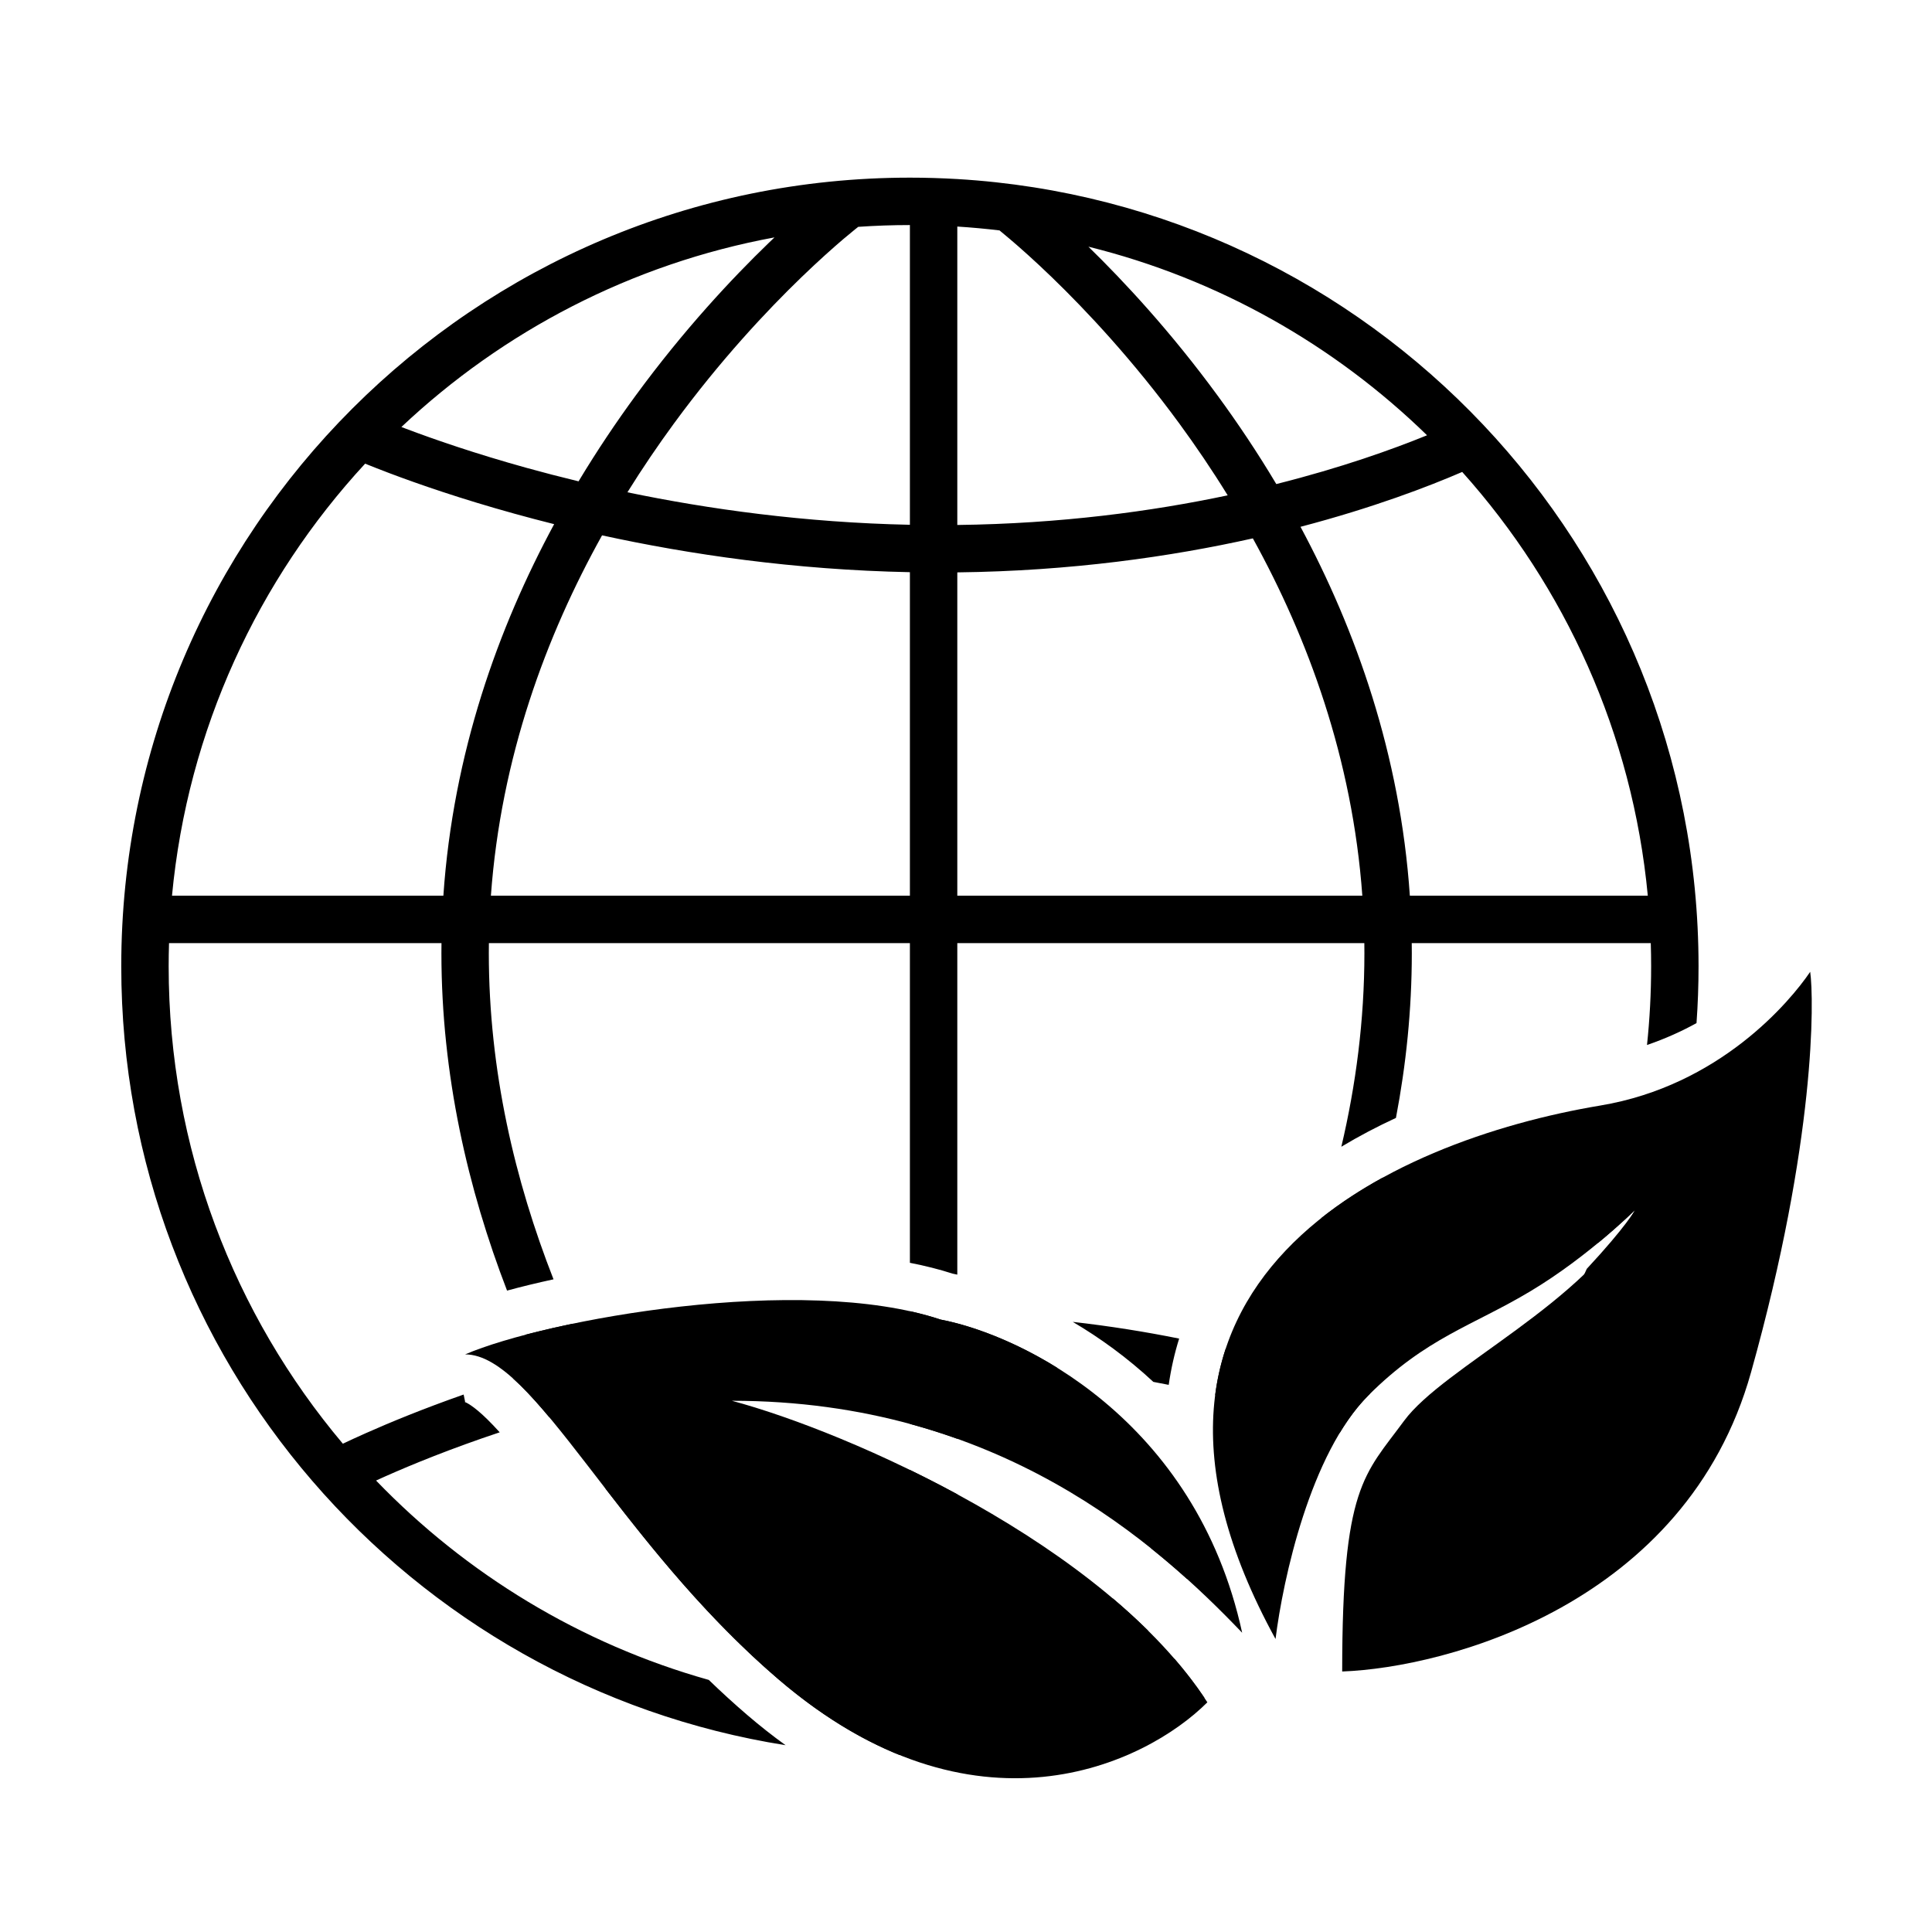
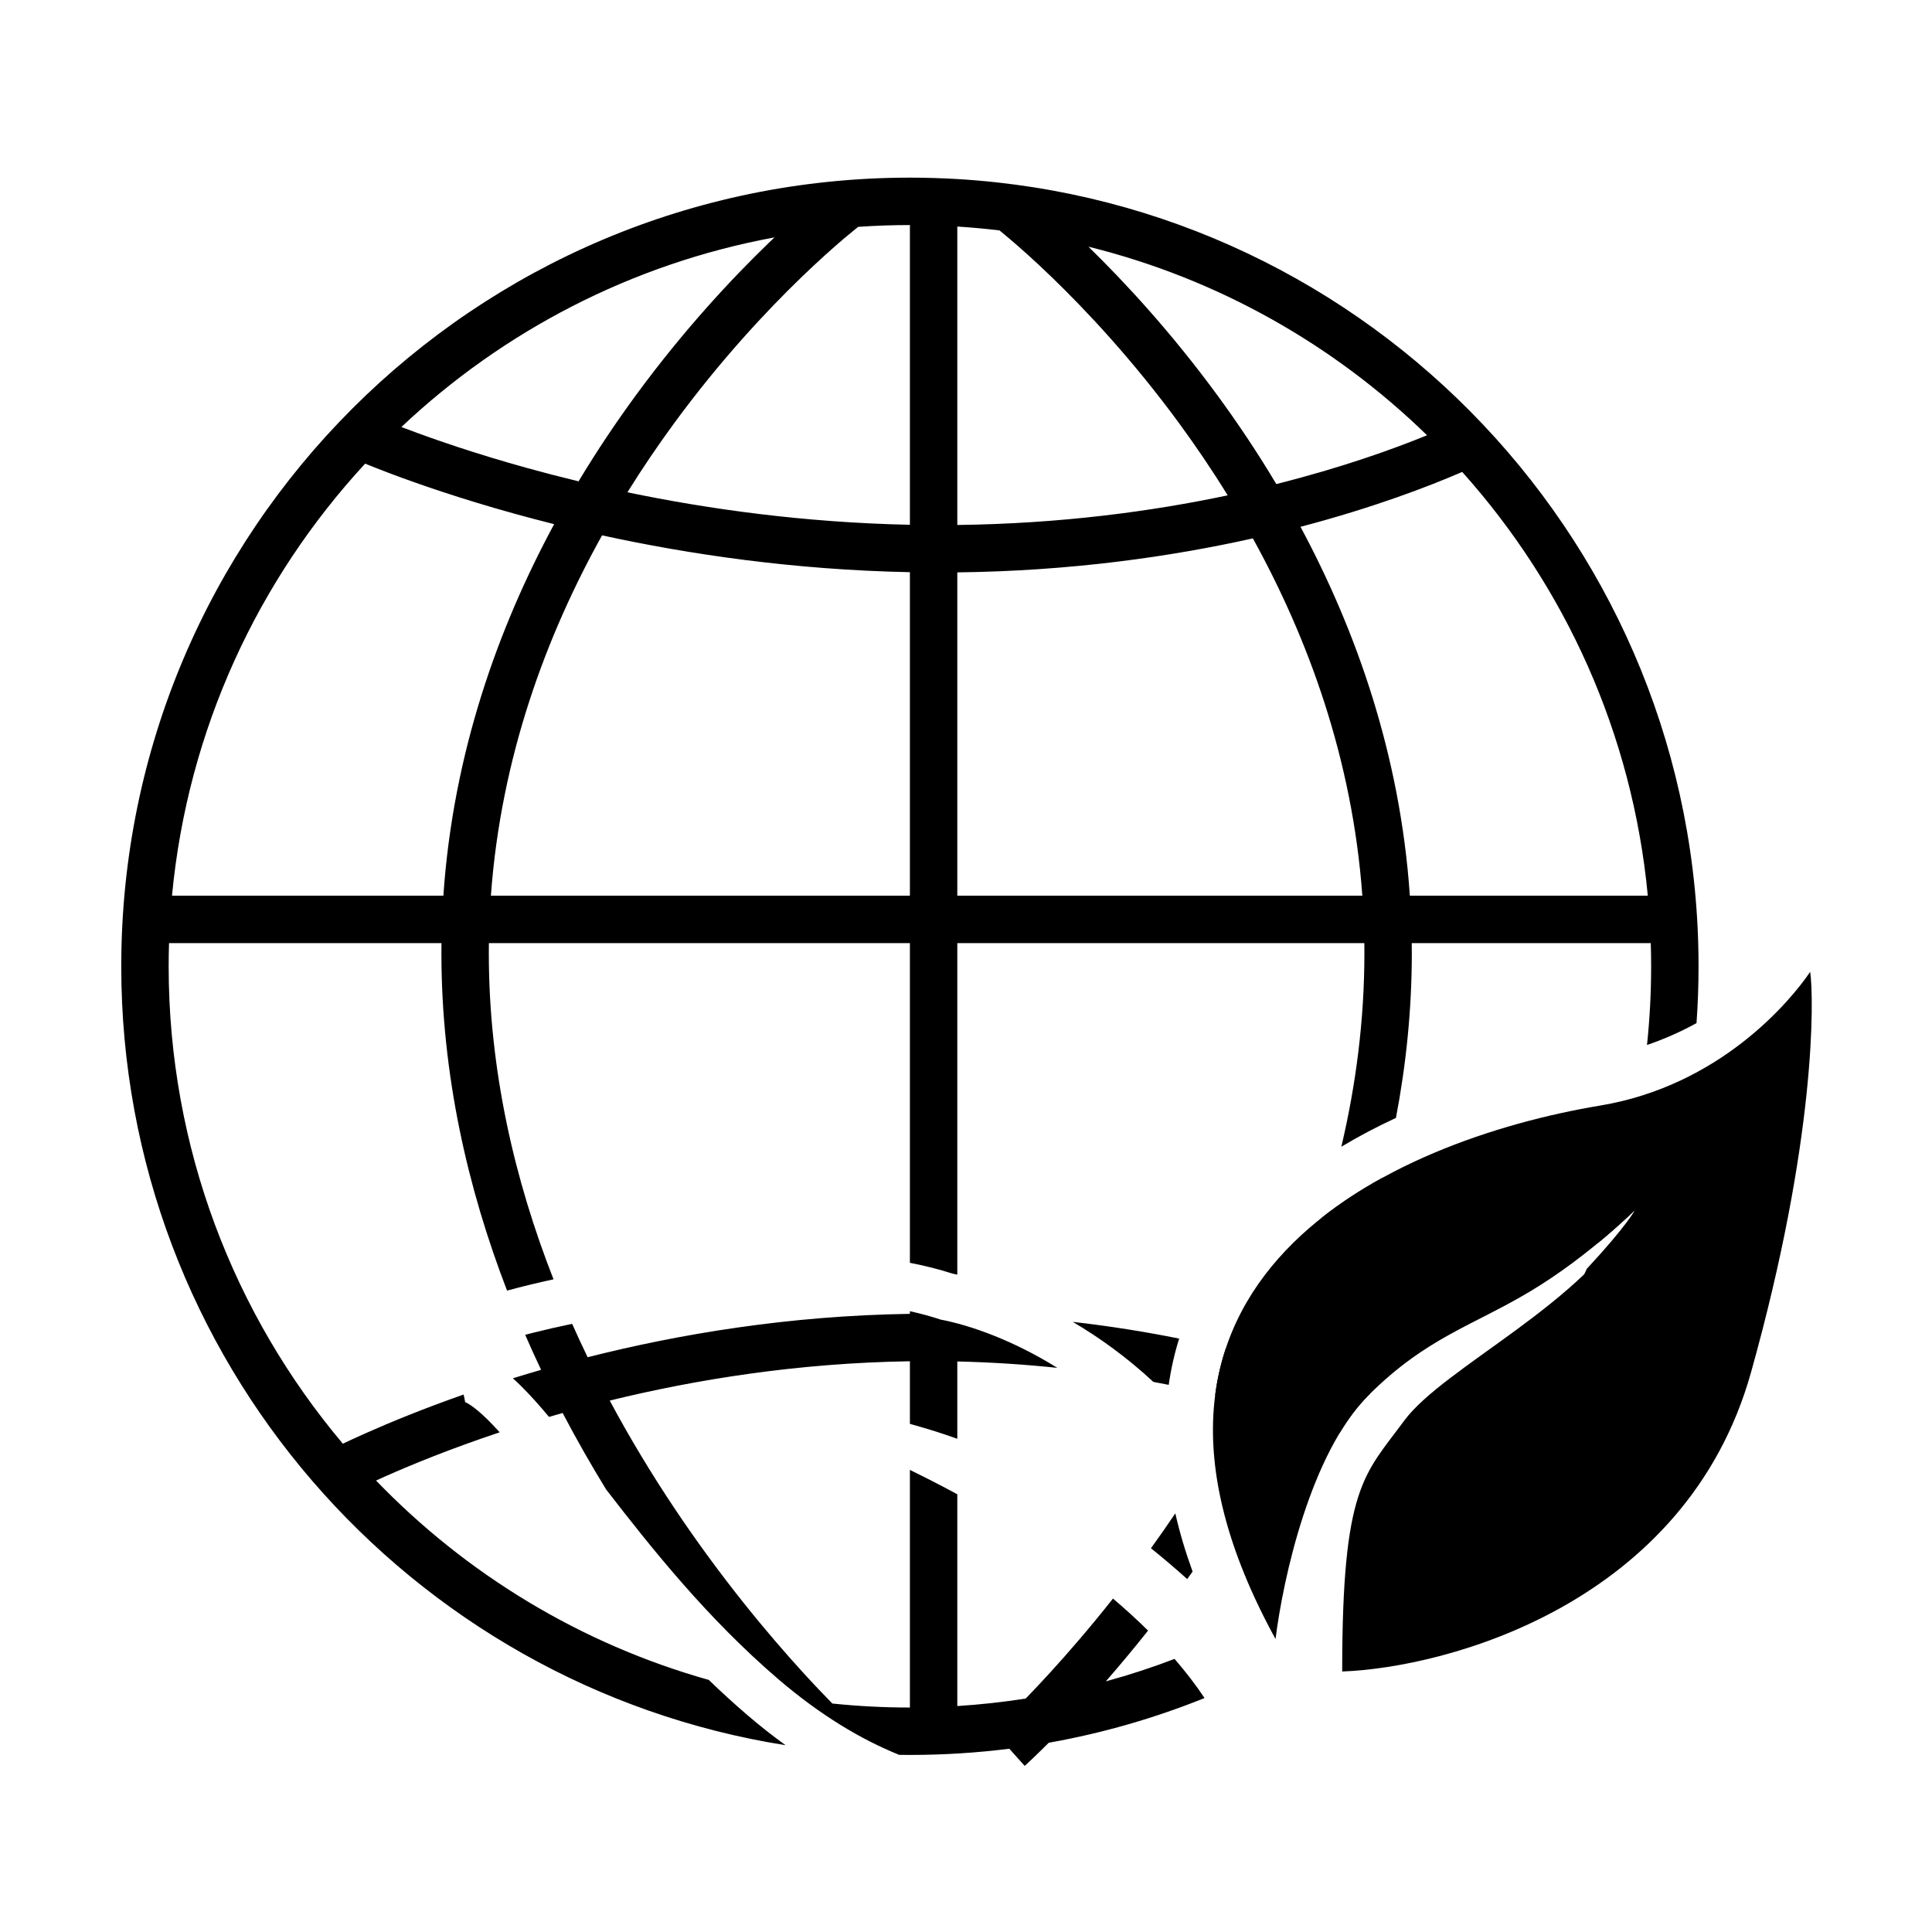
<svg xmlns="http://www.w3.org/2000/svg" width="80" height="80" viewBox="0 0 80 80" fill="none">
  <path d="M72.507 56.823C69.817 66.428 59.899 69.053 55.577 69.213C55.577 61.53 56.491 61.077 58.137 58.837C59.782 56.597 65.713 53.926 67.704 50.1C67.704 50.1 65.784 52.021 63.382 53.461C60.981 54.902 59.06 55.382 56.659 57.783C54.258 60.185 53.128 65.383 52.817 67.868C44.654 52.981 57.62 47.218 66.264 45.778C71.205 44.954 74.117 41.481 74.956 40.241C75.116 41.361 75.196 47.218 72.507 56.823Z" fill="black" />
-   <path d="M19.26 56.082C22.141 56.082 25.503 63.766 32.226 69.528C40.336 76.48 47.433 73.05 49.994 70.489C45.768 63.958 35.107 59.283 30.305 58.003C41.35 58.003 47.913 63.926 51.435 67.608C49.514 58.771 42.311 55.282 38.949 54.641C33.186 52.72 22.621 54.641 19.26 56.082Z" fill="black" />
  <path fill-rule="evenodd" clip-rule="evenodd" d="M42.473 70.333C41.541 70.479 40.596 70.583 39.64 70.644V61.875C39.23 61.653 38.821 61.438 38.414 61.232C38.167 61.106 37.921 60.984 37.677 60.865V70.705C36.592 70.705 35.521 70.649 34.465 70.539C34.117 70.184 33.701 69.749 33.235 69.237C31.788 67.651 29.858 65.342 27.927 62.453C27.015 61.088 26.105 59.597 25.248 57.995C28.805 57.123 33.036 56.437 37.677 56.367V58.96C38.186 59.099 38.683 59.25 39.166 59.412C39.325 59.466 39.483 59.521 39.64 59.577V56.375C41.08 56.409 42.462 56.501 43.782 56.64C41.954 55.502 40.19 54.878 38.949 54.641C38.547 54.507 38.121 54.392 37.677 54.294V54.404C32.657 54.477 28.107 55.244 24.333 56.2C24.113 55.747 23.899 55.285 23.691 54.817C23.11 54.938 22.56 55.064 22.047 55.194C21.945 55.22 21.845 55.246 21.747 55.272C21.96 55.763 22.181 56.247 22.406 56.722C22.005 56.838 21.615 56.955 21.236 57.072C21.338 57.164 21.442 57.261 21.547 57.364C21.925 57.735 22.32 58.175 22.734 58.671C22.92 58.617 23.108 58.563 23.298 58.509C23.88 59.619 24.486 60.677 25.1 61.678C26.994 64.128 29.289 67.011 32.226 69.529C33.952 71.008 35.633 72.018 37.233 72.665C37.381 72.667 37.529 72.668 37.677 72.668C39.071 72.668 40.445 72.581 41.793 72.411C42.43 73.122 42.43 73.121 42.43 73.121L42.431 73.12L42.434 73.117L42.445 73.108L42.483 73.074C42.509 73.05 42.545 73.016 42.59 72.975C42.6 72.965 42.611 72.955 42.622 72.945C42.742 72.832 42.917 72.666 43.137 72.45C43.226 72.362 43.322 72.267 43.425 72.164C45.663 71.766 47.822 71.141 49.878 70.312C49.508 69.758 49.091 69.217 48.636 68.691C47.708 69.046 46.758 69.357 45.789 69.622C46.334 68.997 46.923 68.295 47.539 67.52C47.079 67.065 46.593 66.623 46.086 66.193C45.139 67.39 44.256 68.411 43.503 69.236C43.123 69.653 42.776 70.019 42.473 70.333ZM47.659 64.11C47.926 64.324 48.184 64.538 48.434 64.751C48.684 64.964 48.926 65.176 49.159 65.386C49.234 65.283 49.308 65.18 49.383 65.075C49.083 64.251 48.845 63.448 48.667 62.665C48.33 63.165 47.993 63.647 47.659 64.11ZM50.289 60.115C50.7 60.698 51.089 61.321 51.447 61.985C52.106 60.927 52.756 59.804 53.38 58.621C53.971 58.807 54.532 58.997 55.062 59.186C55.202 59.236 55.339 59.285 55.474 59.335C55.829 58.748 56.223 58.219 56.659 57.783C56.684 57.759 56.708 57.735 56.732 57.711C56.408 57.587 56.072 57.462 55.722 57.337C55.261 57.172 54.777 57.008 54.272 56.846C55.457 54.367 56.499 51.659 57.246 48.768C56.354 49.258 55.504 49.809 54.724 50.428C54.064 52.489 53.257 54.445 52.368 56.276C51.847 56.131 51.308 55.99 50.751 55.855C50.55 56.462 50.404 57.099 50.317 57.77C50.705 57.864 51.084 57.962 51.454 58.061C51.075 58.768 50.685 59.453 50.289 60.115ZM48.394 57.344C48.489 56.678 48.635 56.039 48.826 55.428C47.447 55.15 45.977 54.913 44.421 54.736C45.534 55.391 46.673 56.212 47.758 57.221C47.972 57.261 48.184 57.302 48.394 57.344ZM55.542 47.484C56.143 44.936 56.497 42.252 56.497 39.464C56.497 39.326 56.496 39.189 56.494 39.052H39.64L39.64 52.78C39.574 52.766 39.51 52.752 39.447 52.739C38.886 52.558 38.293 52.41 37.677 52.29L37.677 39.052H20.244C20.242 39.189 20.241 39.327 20.241 39.465C20.241 44.342 21.324 48.902 22.92 52.974C22.237 53.122 21.591 53.279 20.996 53.441C19.378 49.242 18.278 44.527 18.278 39.465C18.278 39.327 18.279 39.189 18.281 39.052H6.999C6.989 39.371 6.984 39.691 6.984 40.012C6.984 47.543 9.696 54.44 14.197 59.781C14.463 59.654 14.779 59.508 15.144 59.346C16.149 58.899 17.52 58.333 19.198 57.745L19.26 58.045L19.232 58.045C19.232 58.046 19.236 58.047 19.244 58.051C19.302 58.075 19.593 58.196 20.181 58.773C20.345 58.935 20.515 59.113 20.692 59.309C18.679 59.979 17.065 60.639 15.941 61.139C15.811 61.197 15.688 61.252 15.572 61.306C19.299 65.174 24.032 68.067 29.35 69.562C29.861 70.056 30.394 70.544 30.948 71.019C31.477 71.472 32.004 71.887 32.529 72.265C16.94 69.796 5.021 56.296 5.021 40.012C5.021 21.977 19.642 7.357 37.677 7.356L37.677 7.356C38.336 7.356 38.99 7.376 39.64 7.414C56.761 8.429 70.333 22.636 70.333 40.012C70.333 40.803 70.305 41.587 70.249 42.364C69.646 42.698 68.96 43.01 68.199 43.271C68.312 42.2 68.37 41.113 68.37 40.012C68.37 39.691 68.365 39.371 68.355 39.052H58.457C58.459 39.189 58.46 39.326 58.46 39.464C58.46 41.82 58.221 44.101 57.803 46.29C57.032 46.647 56.273 47.044 55.542 47.484ZM67.895 45.419C67.521 47.521 66.934 49.55 66.155 51.481C67.104 50.7 67.705 50.1 67.705 50.1C67.705 50.1 67.363 50.757 65.705 52.54C64.536 55.151 63.013 57.569 61.198 59.732C60.993 59.622 60.759 59.499 60.496 59.366C60.074 59.153 59.577 58.914 59.01 58.658C58.813 58.865 58.665 59.054 58.58 59.224C58.507 59.371 58.399 59.53 58.27 59.721C58.157 59.887 58.027 60.078 57.889 60.308C58.563 60.604 59.139 60.88 59.611 61.118C59.657 61.142 59.702 61.165 59.746 61.187L59.846 61.239C58.823 62.308 57.722 63.303 56.554 64.216C56.422 64.971 56.317 65.849 56.252 66.874C63.551 61.818 68.689 53.862 70.002 44.673C69.354 44.957 68.65 45.211 67.895 45.419ZM56.411 37.089H39.64V23.701C44.36 23.645 48.489 23.05 51.878 22.293C54.157 26.421 56 31.408 56.411 37.089ZM37.677 37.089V23.693C32.88 23.597 28.537 22.955 24.93 22.168C22.619 26.32 20.743 31.35 20.327 37.089H37.677ZM50.836 20.511C47.691 21.176 43.919 21.686 39.64 21.738V9.381C40.227 9.418 40.81 9.472 41.388 9.541C41.493 9.627 41.637 9.746 41.813 9.896C42.229 10.249 42.827 10.778 43.547 11.473C44.987 12.864 46.911 14.913 48.835 17.54C49.51 18.462 50.184 19.453 50.836 20.511ZM37.677 21.73V9.319C36.958 9.319 36.245 9.344 35.538 9.393L35.524 9.404C35.497 9.425 35.456 9.457 35.402 9.501C35.294 9.588 35.132 9.721 34.924 9.897C34.509 10.251 33.911 10.78 33.191 11.475C31.75 12.866 29.826 14.915 27.903 17.541C27.255 18.426 26.608 19.375 25.98 20.385C29.344 21.084 33.319 21.639 37.677 21.73ZM68.232 37.089C67.598 30.376 64.802 24.292 60.547 19.542C59.149 20.146 56.87 21.021 53.851 21.814C56.14 26.081 57.979 31.227 58.379 37.089H68.232ZM18.359 37.089C18.763 31.177 20.63 25.993 22.946 21.704C22.371 21.56 21.82 21.414 21.293 21.268C19.094 20.659 17.333 20.049 16.118 19.59C15.728 19.442 15.394 19.31 15.119 19.199C10.689 23.997 7.771 30.213 7.122 37.089H18.359ZM59.091 18.024C57.661 18.607 55.547 19.365 52.849 20.044C52.061 18.723 51.239 17.5 50.418 16.38C48.486 13.741 46.553 11.662 45.069 10.215C50.44 11.543 55.253 14.286 59.091 18.024ZM32.07 9.83C31.991 9.906 31.91 9.983 31.828 10.062C30.324 11.514 28.322 13.647 26.32 16.381C25.523 17.469 24.725 18.654 23.957 19.931C23.204 19.749 22.49 19.563 21.817 19.377C19.683 18.785 17.979 18.195 16.812 17.754C16.747 17.729 16.683 17.705 16.621 17.681C20.826 13.715 26.15 10.923 32.07 9.83Z" fill="black" />
</svg>